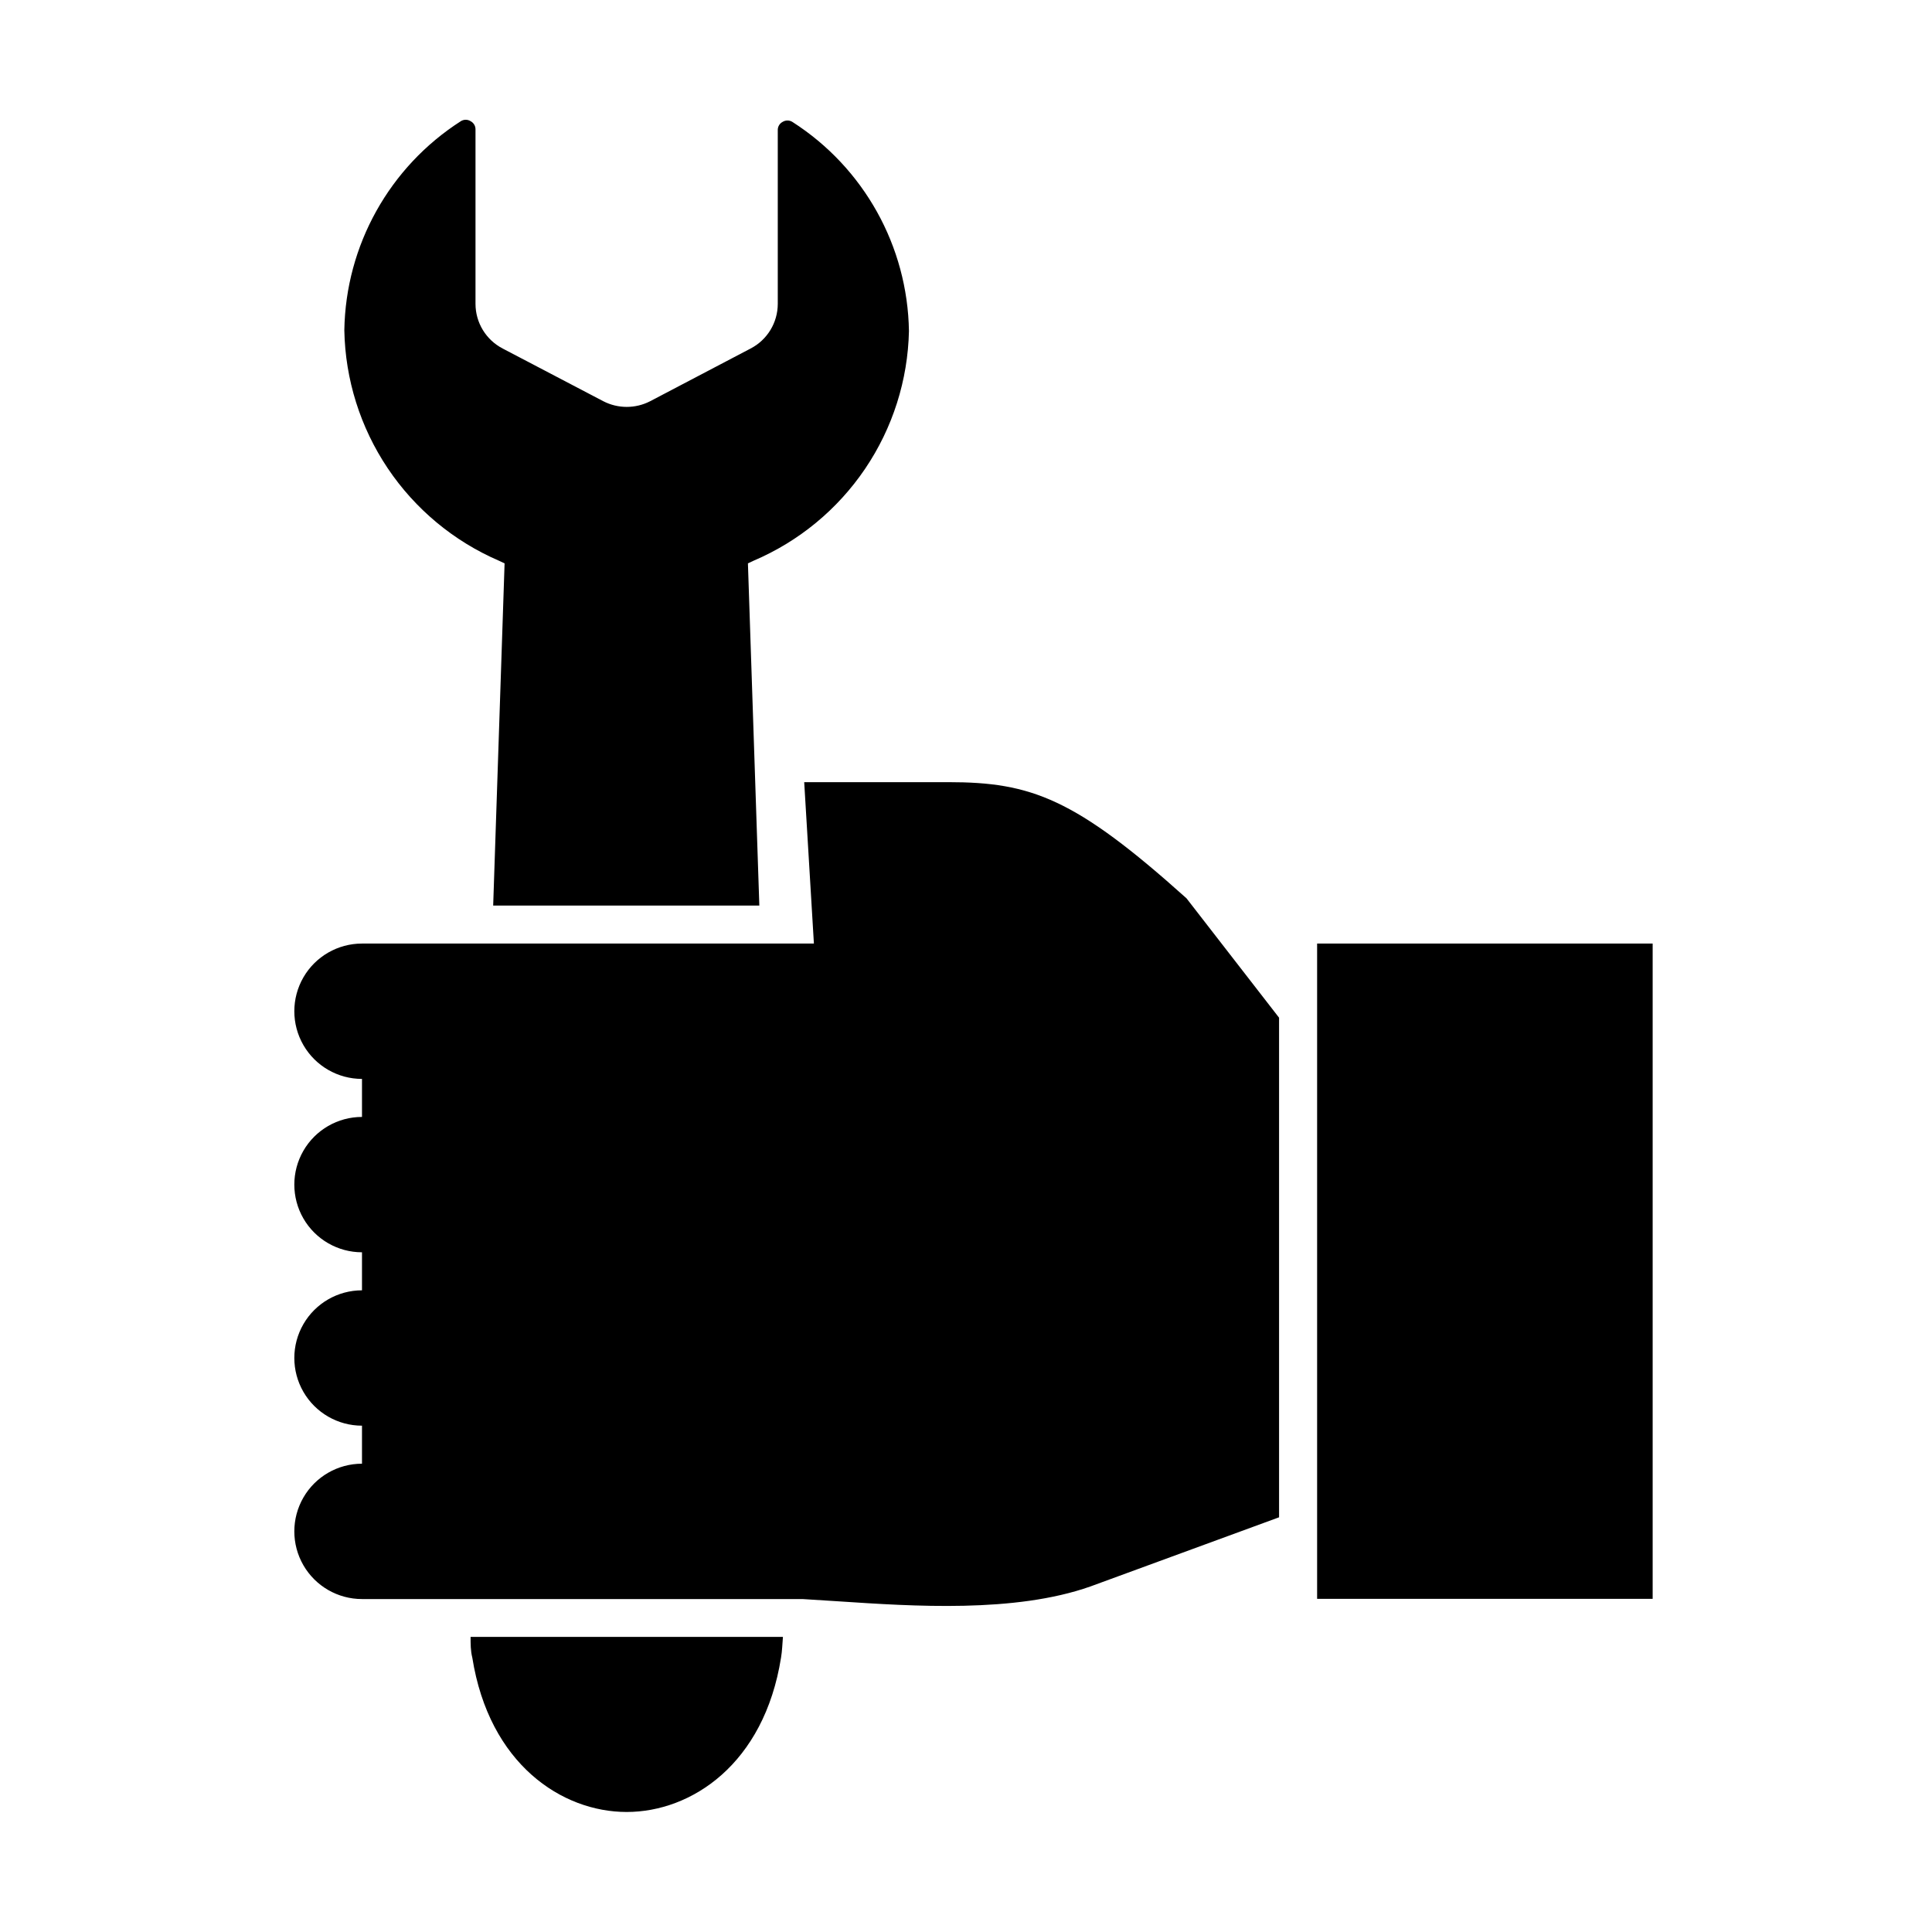
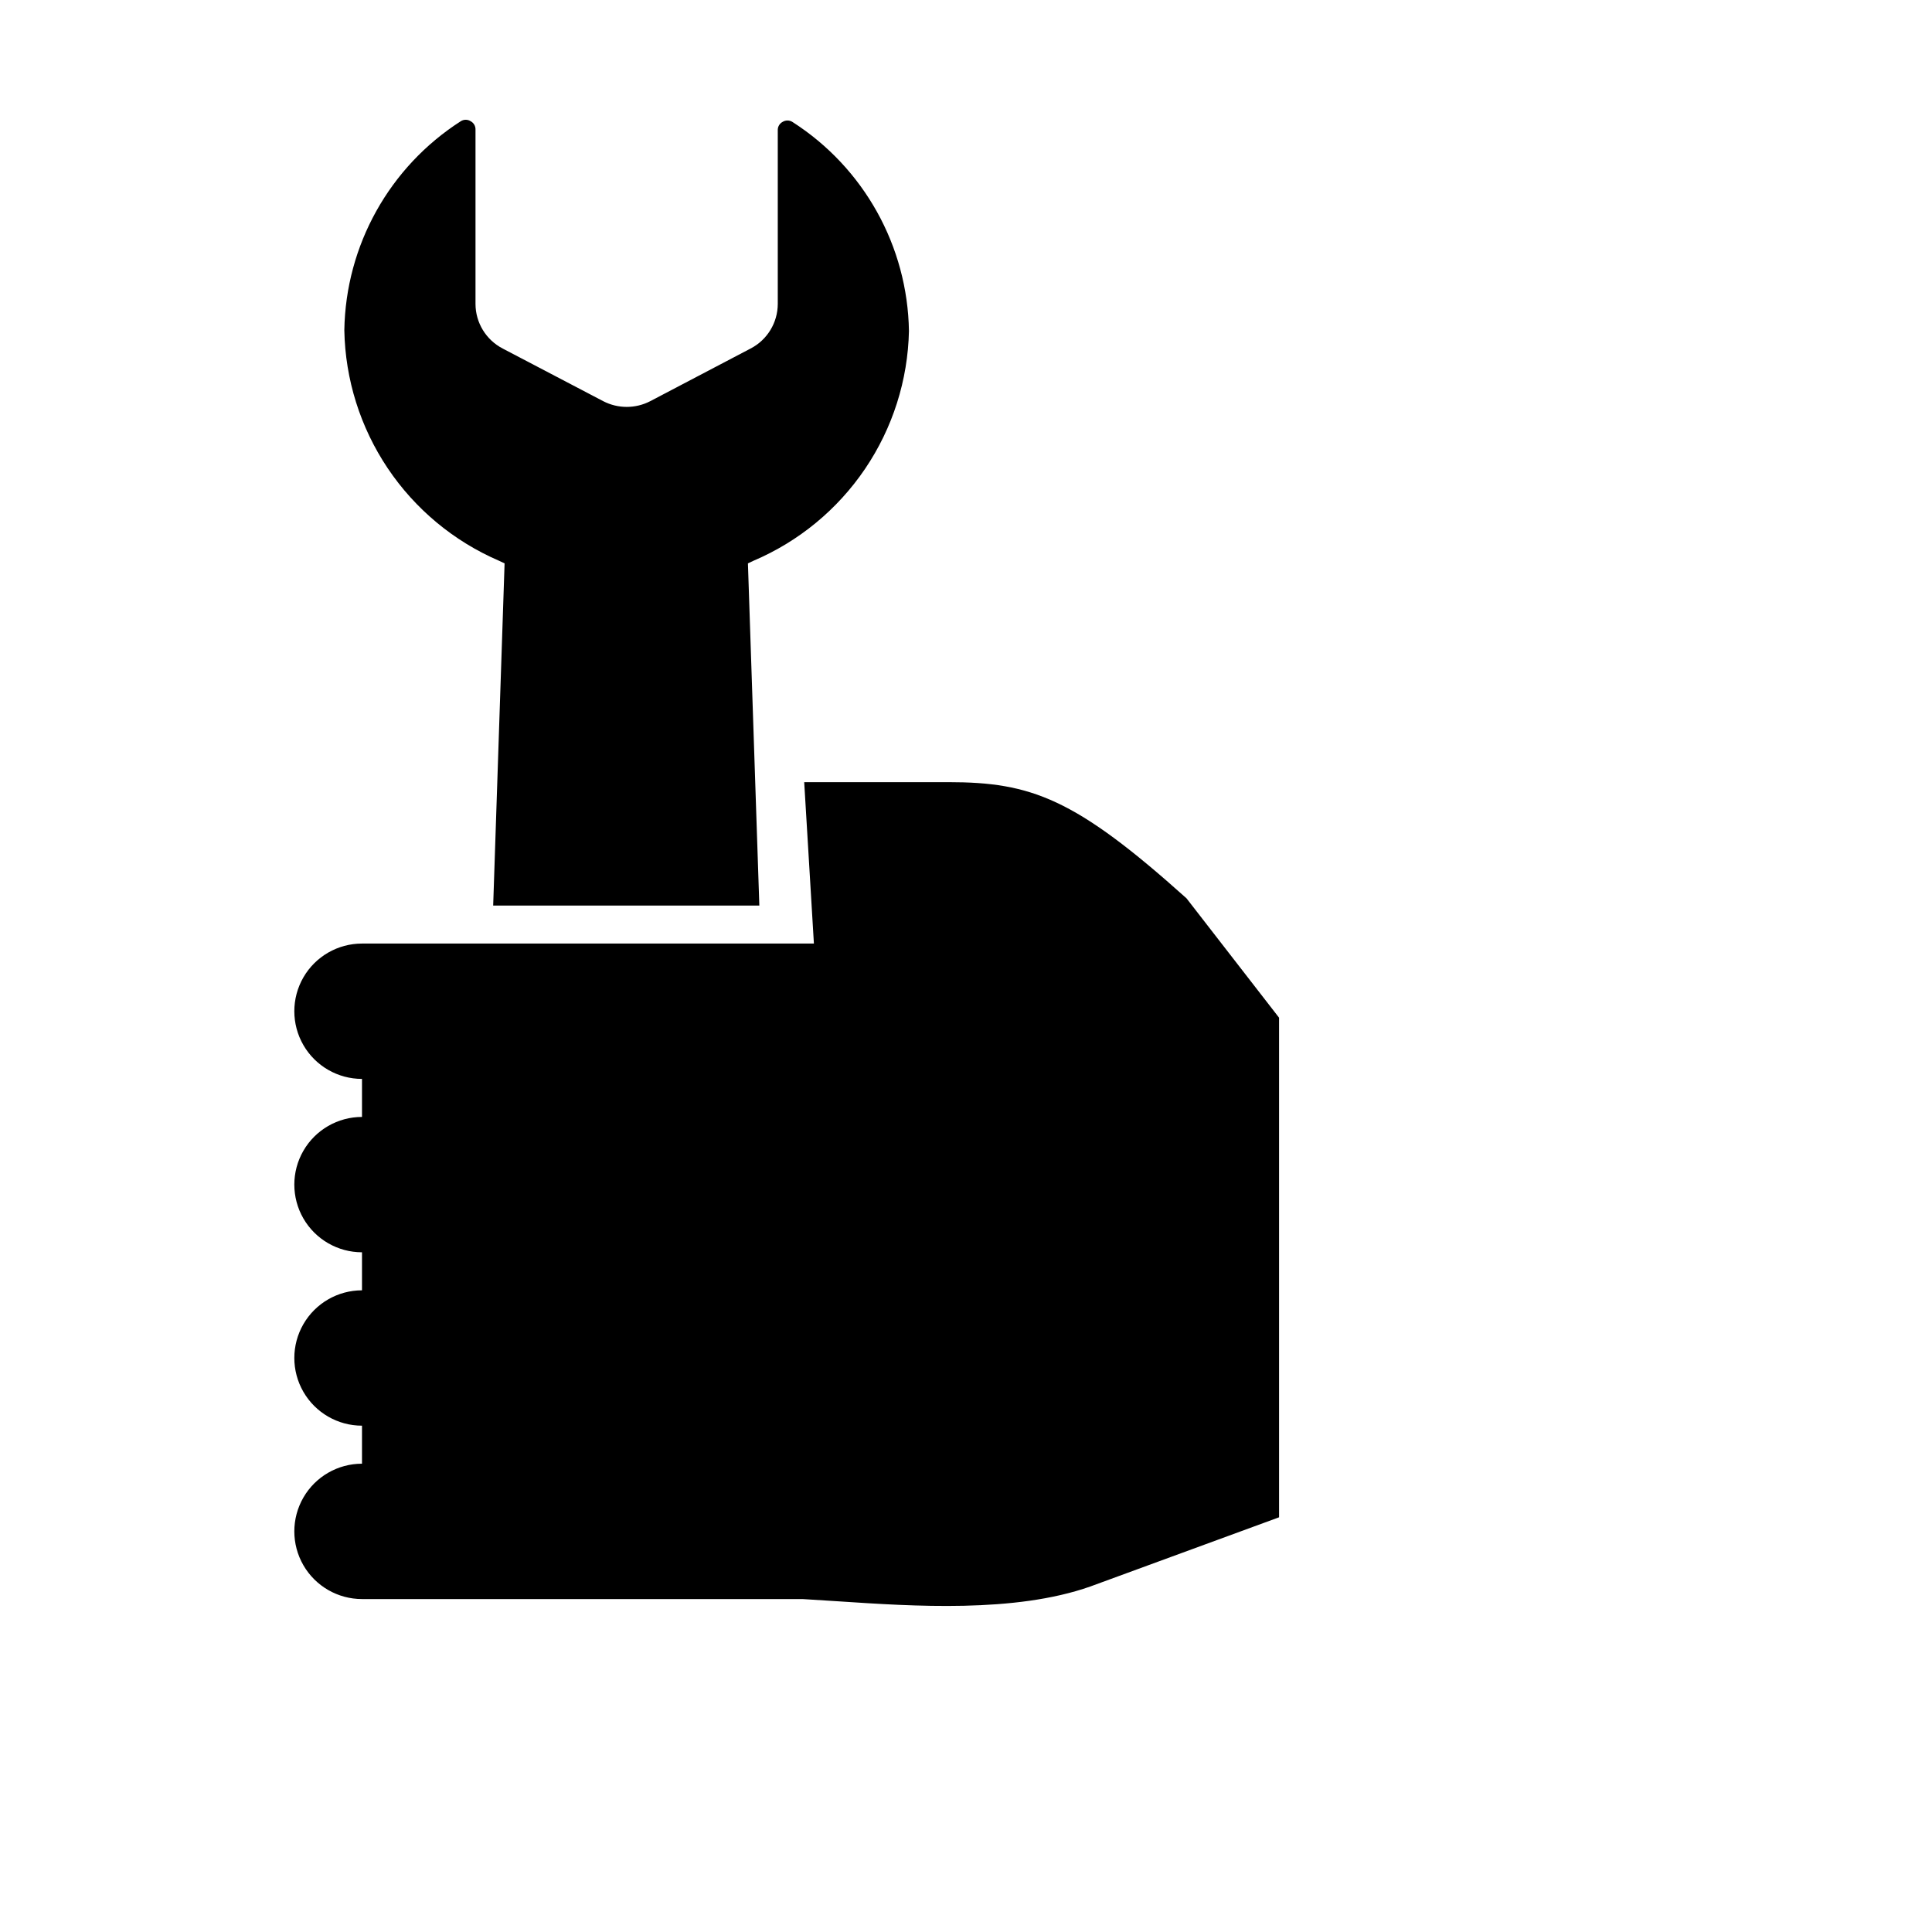
<svg xmlns="http://www.w3.org/2000/svg" fill="#000000" width="800px" height="800px" version="1.1" viewBox="144 144 512 512">
  <g>
-     <path d="m493.05 394.05h88.922v173.66h-88.922z" />
    <path d="m384.88 231.73c-0.352-22.484-11.945-43.293-30.883-55.418-0.801-0.504-1.816-0.504-2.617 0-0.746 0.402-1.223 1.168-1.262 2.016v46.199c-0.004 4.981-2.781 9.543-7.203 11.836l-26.602 13.957c-3.902 2.016-8.543 2.016-12.445 0l-26.652-13.957c-4.422-2.293-7.199-6.856-7.203-11.836v-46.199c0.027-0.93-0.484-1.793-1.309-2.219-0.785-0.492-1.785-0.492-2.57 0-18.934 12.125-30.531 32.938-30.883 55.418 0.238 13.039 4.231 25.73 11.492 36.559 7.266 10.832 17.496 19.336 29.465 24.504l1.512 0.707-3.023 90.688h70.535l-3.023-90.688 1.512-0.707c11.988-5.113 22.246-13.574 29.547-24.367s11.332-23.465 11.613-36.492z" />
-     <path d="m268.71 577.79c0 1.863 0 3.727 0.453 5.492 4.484 28.266 23.781 40.91 40.91 40.91 17.129 0 36.426-12.645 40.91-40.91 0.301-1.762 0.352-3.629 0.504-5.492z" />
    <path d="m395.31 351.28h-38.188l2.57 42.773h-119.76c-6.406 0-12.328 3.418-15.531 8.965-3.203 5.551-3.203 12.387 0 17.938s9.125 8.969 15.531 8.969v10.078-0.004c-6.406 0-12.328 3.418-15.531 8.969s-3.203 12.387 0 17.938c3.203 5.547 9.125 8.965 15.531 8.965v10.078c-6.406 0-12.328 3.418-15.531 8.969-3.203 5.547-3.203 12.383 0 17.934 3.203 5.551 9.125 8.969 15.531 8.969v10.078-0.004c-6.406 0-12.328 3.418-15.531 8.969s-3.203 12.387 0 17.938c3.203 5.547 9.125 8.965 15.531 8.965h116.73l9.574 0.605c19.75 1.309 46.703 3.125 66.703-3.93l50.027-18.34v-132.4l-24.535-31.641c-29.523-26.5-41.113-30.781-63.129-30.781z" />
  </g>
</svg>